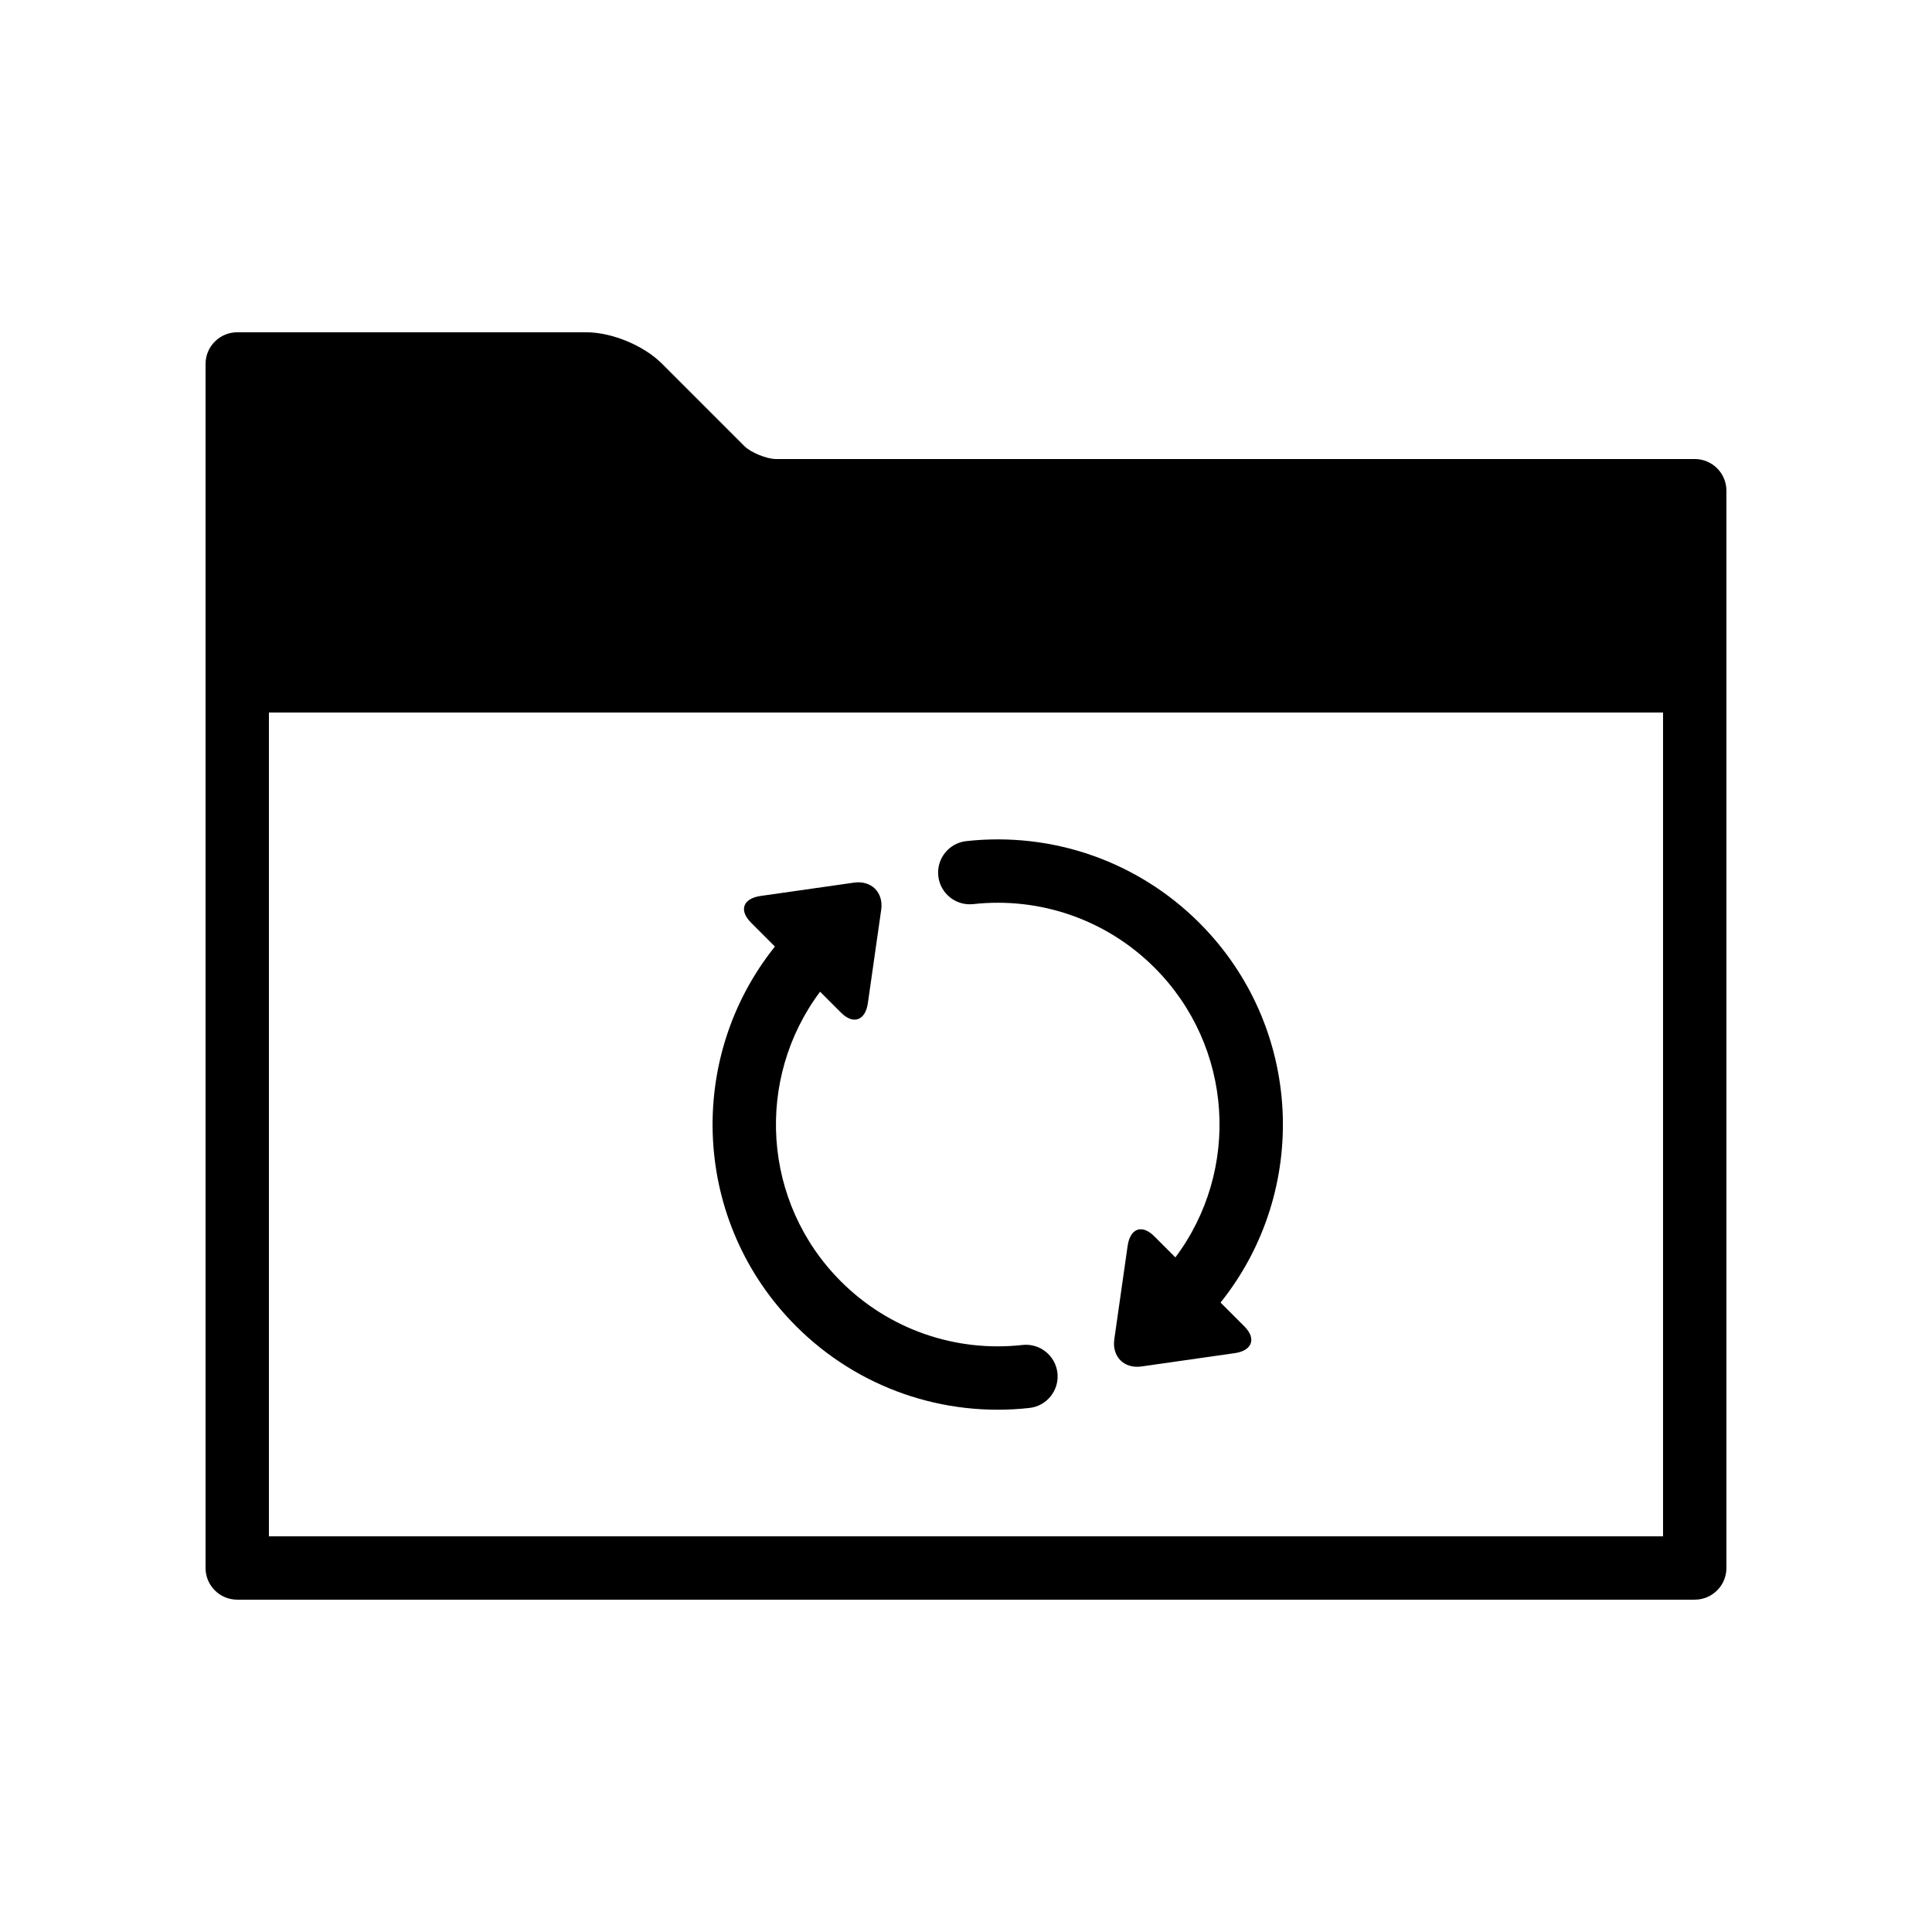
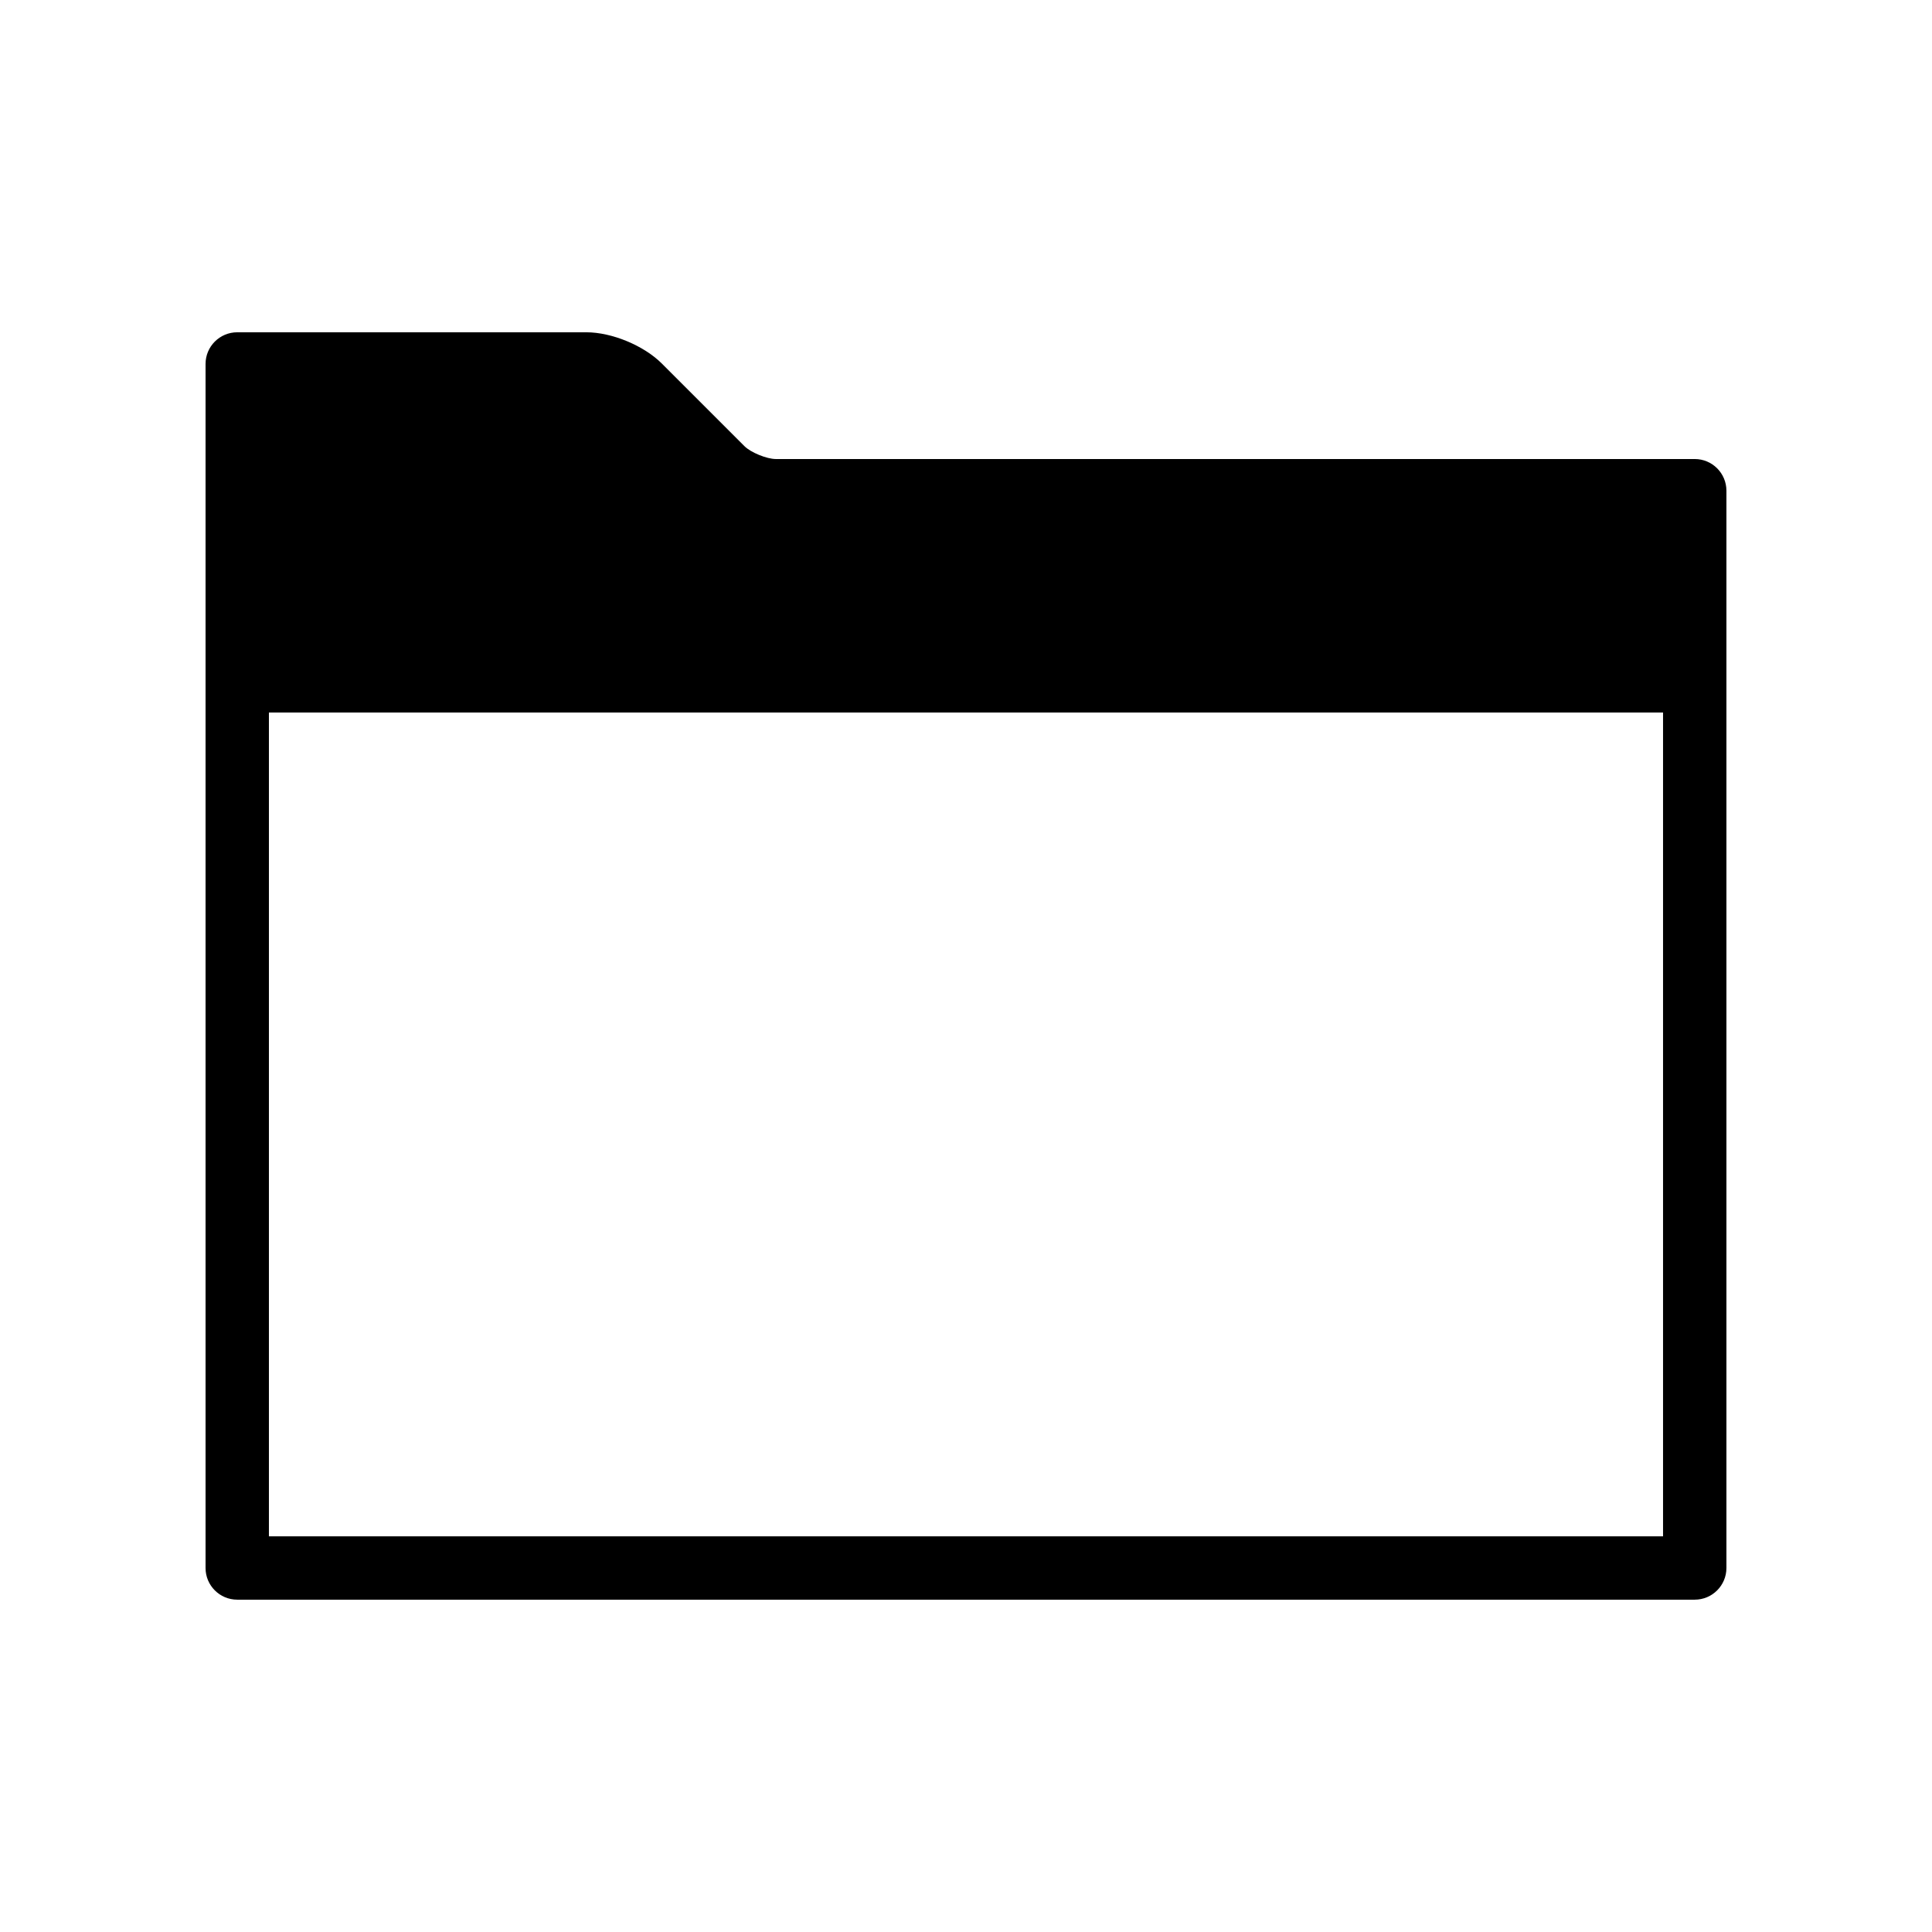
<svg xmlns="http://www.w3.org/2000/svg" fill="#000000" width="800px" height="800px" version="1.1" viewBox="144 144 512 512">
  <g fill-rule="evenodd">
    <path d="m593.12 567.93c4.637 0 8.398-3.758 8.398-8.395v-285.49c0-4.637-3.762-8.398-8.398-8.398h-243.52c-2.406 0-6.644-1.742-8.293-3.391l-21.887-21.887c-4.793-4.793-13.258-8.309-20.035-8.309h-92.516c-4.637 0-8.395 3.758-8.395 8.395v319.08c0 4.637 3.758 8.395 8.395 8.395zm-8.395-235.11v218.32h-369.46v-218.32z" />
-     <path d="m366.85 483.58c12.801 12.801 30.453 18.816 48.109 16.852 4.609-0.512 8.762 2.809 9.273 7.418 0.512 4.609-2.809 8.762-7.418 9.273-22.672 2.523-45.391-5.219-61.84-21.668-27.504-27.508-29.375-70.941-5.609-100.61l-6.32-6.32c-3.32-3.32-2.117-6.422 2.527-7.086l24.742-3.531c4.574-0.656 7.871 2.562 7.211 7.207l-3.535 24.742c-0.656 4.574-3.836 5.777-7.086 2.527l-5.57-5.57c-17.262 23.023-15.422 55.828 5.516 76.766zm83.125-83.125c-12.789-12.789-30.414-18.805-48.051-16.859-4.609 0.508-8.758-2.816-9.266-7.426-0.512-4.609 2.816-8.758 7.426-9.266 22.648-2.5 45.336 5.246 61.766 21.676 27.504 27.504 29.375 70.938 5.609 100.61l6.32 6.32c3.25 3.25 2.047 6.43-2.527 7.082l-24.742 3.535c-4.644 0.664-7.863-2.633-7.207-7.207l3.531-24.742c0.664-4.644 3.766-5.848 7.086-2.527l5.57 5.57c17.262-23.023 15.422-55.828-5.516-76.766z" />
  </g>
</svg>